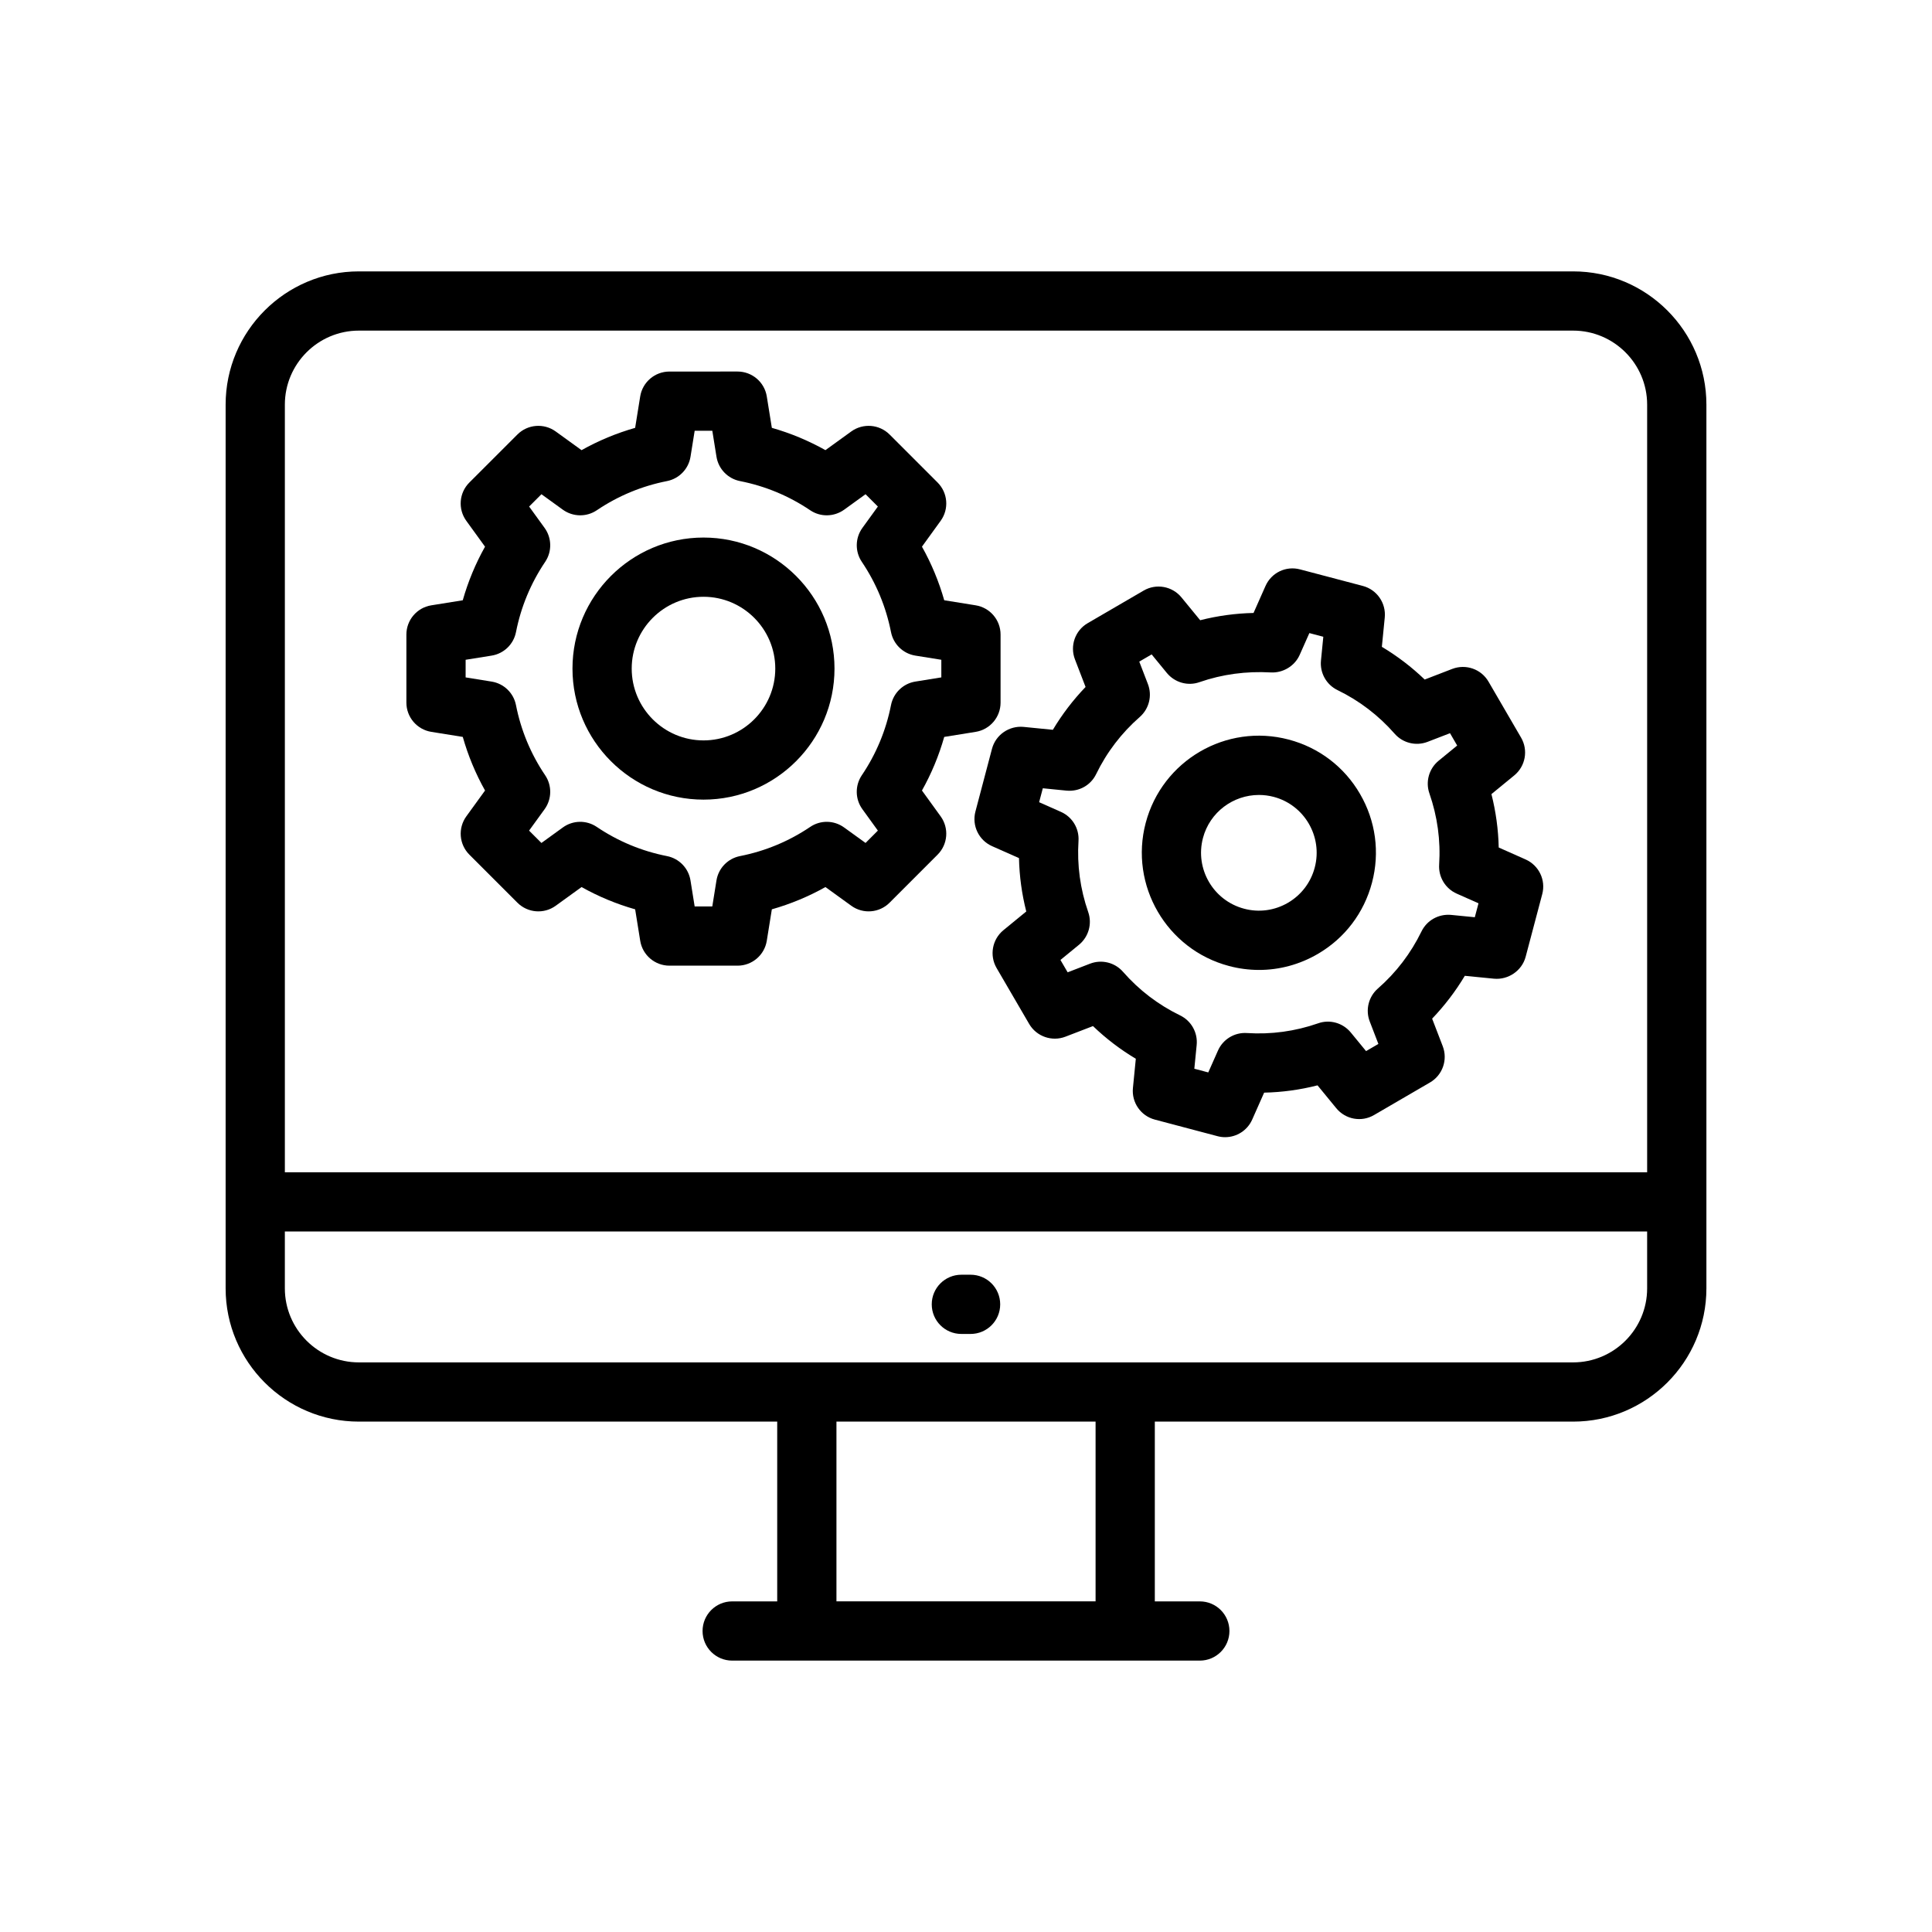
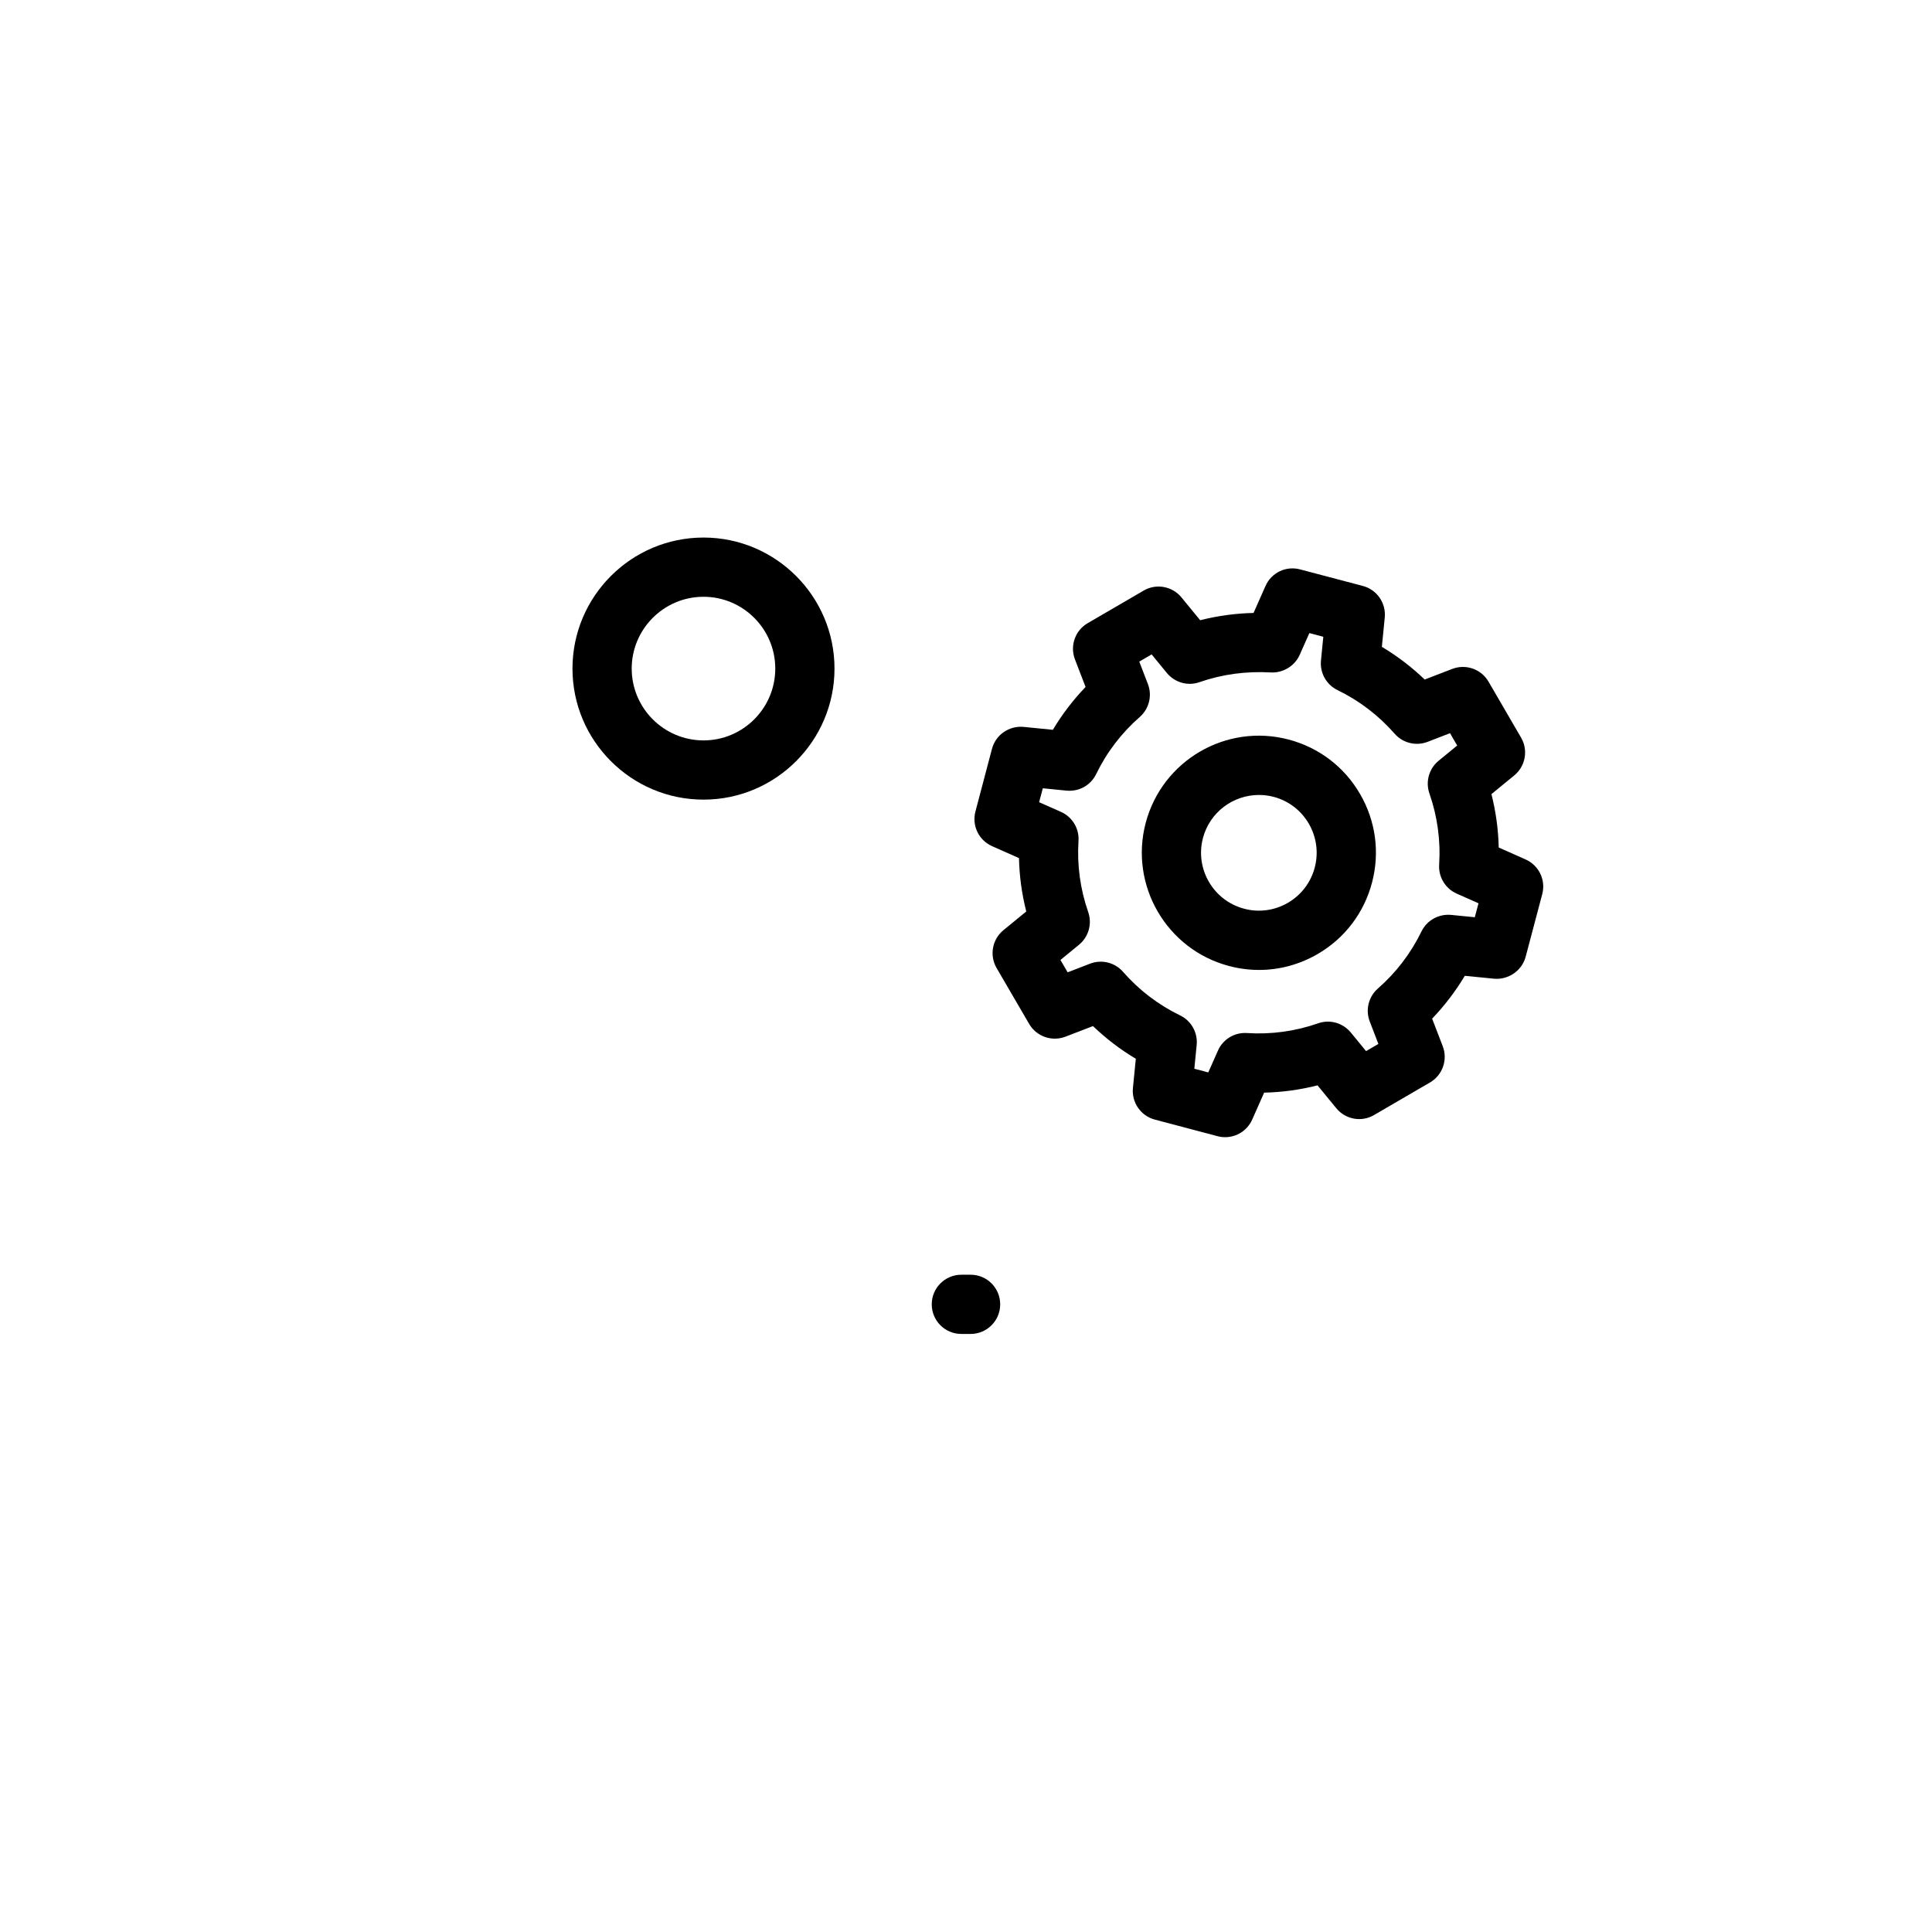
<svg xmlns="http://www.w3.org/2000/svg" fill="#000000" width="800px" height="800px" version="1.1" viewBox="144 144 512 512">
  <g>
-     <path d="m560.89 215.92h-321.78c-19.477 0-35.316 15.844-35.316 35.316v234.19c0 19.477 15.844 35.316 35.316 35.316h110.86v47.641h-11.934c-4.336 0-7.848 3.512-7.848 7.848 0 4.336 3.512 7.848 7.848 7.848h123.93c4.336 0 7.848-3.512 7.848-7.848 0-4.34-3.512-7.848-7.848-7.848h-11.926v-47.641h110.86c19.477 0 35.316-15.844 35.316-35.316v-234.19c0-19.477-15.84-35.316-35.316-35.316zm-321.78 15.695h321.78c10.82 0 19.621 8.797 19.621 19.621v203.43h-361.02v-203.43c0-10.82 8.801-19.621 19.621-19.621zm195.23 336.76h-68.672v-47.633h68.672zm146.17-82.949c0 10.82-8.797 19.621-19.621 19.621h-321.78c-10.82 0-19.621-8.797-19.621-19.621v-15.066h361.02z" />
    <path d="m398.77 497.51h2.445c4.336 0 7.848-3.512 7.848-7.848 0-4.34-3.512-7.848-7.848-7.848h-2.445c-4.336 0-7.848 3.512-7.848 7.848 0 4.336 3.508 7.848 7.848 7.848z" />
-     <path d="m258.3 337.95 8.34 1.34c1.41 4.957 3.379 9.711 5.902 14.203l-4.965 6.852c-2.254 3.121-1.918 7.418 0.812 10.148l12.73 12.73c2.731 2.731 7.035 3.066 10.148 0.812l6.852-4.957c4.5 2.523 9.25 4.492 14.203 5.902l1.34 8.332c0.613 3.801 3.894 6.598 7.75 6.598h18.043c3.856 0 7.137-2.797 7.75-6.598l1.34-8.332c4.953-1.41 9.703-3.379 14.203-5.902l6.852 4.957c3.117 2.254 7.426 1.918 10.148-0.812l12.723-12.73c2.727-2.731 3.066-7.027 0.812-10.148l-4.957-6.852c2.523-4.492 4.492-9.242 5.902-14.203l8.332-1.34c3.801-0.613 6.598-3.894 6.598-7.75v-18.035c0-3.856-2.797-7.137-6.598-7.75l-8.332-1.34c-1.41-4.953-3.379-9.703-5.902-14.203l4.957-6.852c2.254-3.117 1.914-7.418-0.812-10.148l-12.723-12.723c-2.723-2.719-7.027-3.059-10.148-0.812l-6.852 4.957c-4.508-2.523-9.25-4.5-14.203-5.91l-1.34-8.324c-0.613-3.801-3.894-6.598-7.75-6.598l-18.047 0.004c-3.856 0-7.137 2.797-7.75 6.598l-1.34 8.324c-4.949 1.41-9.695 3.387-14.203 5.91l-6.852-4.957c-3.113-2.246-7.418-1.922-10.148 0.812l-12.73 12.723c-2.731 2.723-3.074 7.027-0.805 10.156l4.957 6.844c-2.523 4.5-4.492 9.25-5.902 14.203l-8.34 1.34c-3.801 0.613-6.598 3.894-6.598 7.75v18.035c0.004 3.852 2.801 7.133 6.602 7.746zm9.098-19.102 6.891-1.105c3.242-0.52 5.816-3.004 6.453-6.231 1.316-6.684 3.918-12.953 7.734-18.617 1.84-2.731 1.777-6.324-0.152-8.992l-4.102-5.664 3.266-3.266 5.68 4.109c2.668 1.914 6.254 1.984 8.984 0.145 5.672-3.824 11.934-6.422 18.602-7.734 3.227-0.637 5.719-3.211 6.238-6.453l1.102-6.883h4.676l1.105 6.883c0.52 3.242 3.012 5.816 6.238 6.453 6.668 1.312 12.93 3.91 18.602 7.734 2.723 1.84 6.301 1.77 8.984-0.145l5.68-4.109 3.266 3.266-4.109 5.672c-1.922 2.668-1.984 6.254-0.145 8.984 3.816 5.664 6.414 11.934 7.734 18.617 0.637 3.227 3.211 5.711 6.453 6.231l6.883 1.105v4.668l-6.883 1.109c-3.242 0.52-5.816 3.012-6.453 6.231-1.32 6.691-3.926 12.953-7.734 18.594-1.84 2.727-1.785 6.324 0.145 8.988l4.109 5.68-3.266 3.273-5.684-4.106c-2.684-1.938-6.262-1.992-8.984-0.145-5.656 3.816-11.918 6.414-18.609 7.734-3.227 0.637-5.711 3.211-6.231 6.453l-1.105 6.883h-4.676l-1.102-6.883c-0.52-3.242-3.004-5.816-6.231-6.453-6.691-1.316-12.953-3.918-18.609-7.734-2.731-1.848-6.316-1.793-8.984 0.145l-5.68 4.109-3.273-3.273 4.117-5.68c1.93-2.668 1.984-6.262 0.145-8.988-3.809-5.641-6.414-11.902-7.734-18.594-0.637-3.227-3.211-5.711-6.453-6.231l-6.891-1.109z" />
    <path d="m330.44 355.91c19.137 0 34.711-15.582 34.711-34.727s-15.574-34.727-34.711-34.727c-19.145 0-34.727 15.582-34.727 34.727s15.582 34.727 34.727 34.727zm0-53.758c10.484 0 19.016 8.539 19.016 19.031s-8.531 19.031-19.016 19.031c-10.492 0-19.031-8.539-19.031-19.031s8.539-19.031 19.031-19.031z" />
    <path d="m406.89 342.43-4.391 16.633c-0.98 3.727 0.883 7.609 4.406 9.176l7.137 3.164c0.105 4.781 0.75 9.512 1.93 14.148l-6.062 4.965c-2.973 2.445-3.738 6.691-1.801 10.023l8.637 14.824c1.938 3.324 6.031 4.746 9.602 3.371l7.305-2.812c3.449 3.312 7.242 6.207 11.352 8.66l-0.766 7.758c-0.375 3.832 2.078 7.371 5.801 8.363l16.625 4.398c0.668 0.176 1.34 0.262 2.008 0.262 3.043 0 5.894-1.777 7.176-4.668l3.164-7.137c4.781-0.098 9.512-0.75 14.148-1.93l4.965 6.055c2.445 2.981 6.684 3.769 10.016 1.809l14.824-8.629c3.332-1.938 4.758-6.008 3.379-9.602l-2.812-7.312c3.305-3.449 6.199-7.242 8.66-11.352l7.758 0.766c3.738 0.336 7.371-2.078 8.363-5.801l4.398-16.617c0.988-3.727-0.883-7.609-4.398-9.18l-7.137-3.172c-0.105-4.781-0.758-9.512-1.93-14.148l6.047-4.957c2.981-2.445 3.746-6.684 1.809-10.016l-8.629-14.832c-1.938-3.332-5.992-4.75-9.602-3.379l-7.312 2.82c-3.457-3.32-7.25-6.215-11.352-8.668l0.766-7.773c0.375-3.84-2.086-7.383-5.809-8.363l-16.625-4.383c-3.762-1.004-7.617 0.875-9.176 4.406l-3.164 7.137c-4.781 0.105-9.512 0.75-14.141 1.926l-4.965-6.055c-2.445-2.973-6.691-3.746-10.016-1.801l-14.832 8.637c-3.332 1.938-4.758 6.008-3.371 9.602l2.812 7.305c-3.32 3.457-6.215 7.25-8.668 11.352l-7.766-0.773c-3.793-0.355-7.371 2.066-8.363 5.801zm13.469 10.469 6.301 0.629c3.336 0.301 6.398-1.434 7.832-4.383 2.805-5.777 6.699-10.883 11.574-15.152 2.469-2.176 3.324-5.656 2.137-8.723l-2.285-5.934 3.281-1.91 4.031 4.922c2.094 2.535 5.543 3.531 8.645 2.43 6.086-2.113 12.426-2.941 18.891-2.574 3.195 0.176 6.332-1.656 7.664-4.652l2.566-5.777 3.695 0.973-0.621 6.301c-0.32 3.273 1.426 6.398 4.375 7.832 5.793 2.812 10.891 6.707 15.152 11.566 2.168 2.477 5.656 3.332 8.723 2.152l5.949-2.293 1.898 3.273-4.922 4.031c-2.543 2.086-3.519 5.543-2.438 8.652 2.121 6.094 2.996 12.445 2.582 18.883-0.207 3.273 1.648 6.34 4.644 7.672l5.785 2.566-0.98 3.695-6.293-0.621c-3.297-0.293-6.391 1.426-7.832 4.375-2.828 5.809-6.715 10.906-11.559 15.137-2.477 2.168-3.344 5.656-2.16 8.73l2.293 5.957-3.266 1.898-4.047-4.93c-2.102-2.551-5.562-3.539-8.668-2.43-6.086 2.121-12.422 2.988-18.855 2.574-3.273-0.223-6.356 1.641-7.68 4.652l-2.566 5.785-3.695-0.98 0.621-6.293c0.32-3.273-1.426-6.398-4.375-7.832-5.809-2.82-10.898-6.707-15.145-11.559-2.176-2.492-5.664-3.336-8.73-2.16l-5.941 2.293-1.91-3.273 4.93-4.039c2.535-2.094 3.512-5.543 2.43-8.652-2.121-6.086-2.988-12.438-2.574-18.879 0.207-3.281-1.648-6.34-4.652-7.672l-5.785-2.566z" />
    <path d="m469.7 400c2.629 0.699 5.305 1.043 7.965 1.043 5.41 0 10.754-1.434 15.551-4.231 7.16-4.168 12.262-10.883 14.379-18.902 2.113-8 0.988-16.355-3.18-23.516-4.16-7.164-10.867-12.277-18.879-14.395-16.594-4.391-33.547 5.543-37.914 22.074-4.367 16.539 5.539 33.555 22.078 37.926zm-6.906-33.918c1.816-6.867 8.039-11.41 14.832-11.41 1.289 0 2.598 0.16 3.91 0.504 8.156 2.152 13.043 10.555 10.883 18.73-1.043 3.961-3.57 7.281-7.106 9.344-3.535 2.055-7.664 2.621-11.605 1.57-8.18-2.16-13.07-10.566-10.914-18.738z" />
  </g>
</svg>